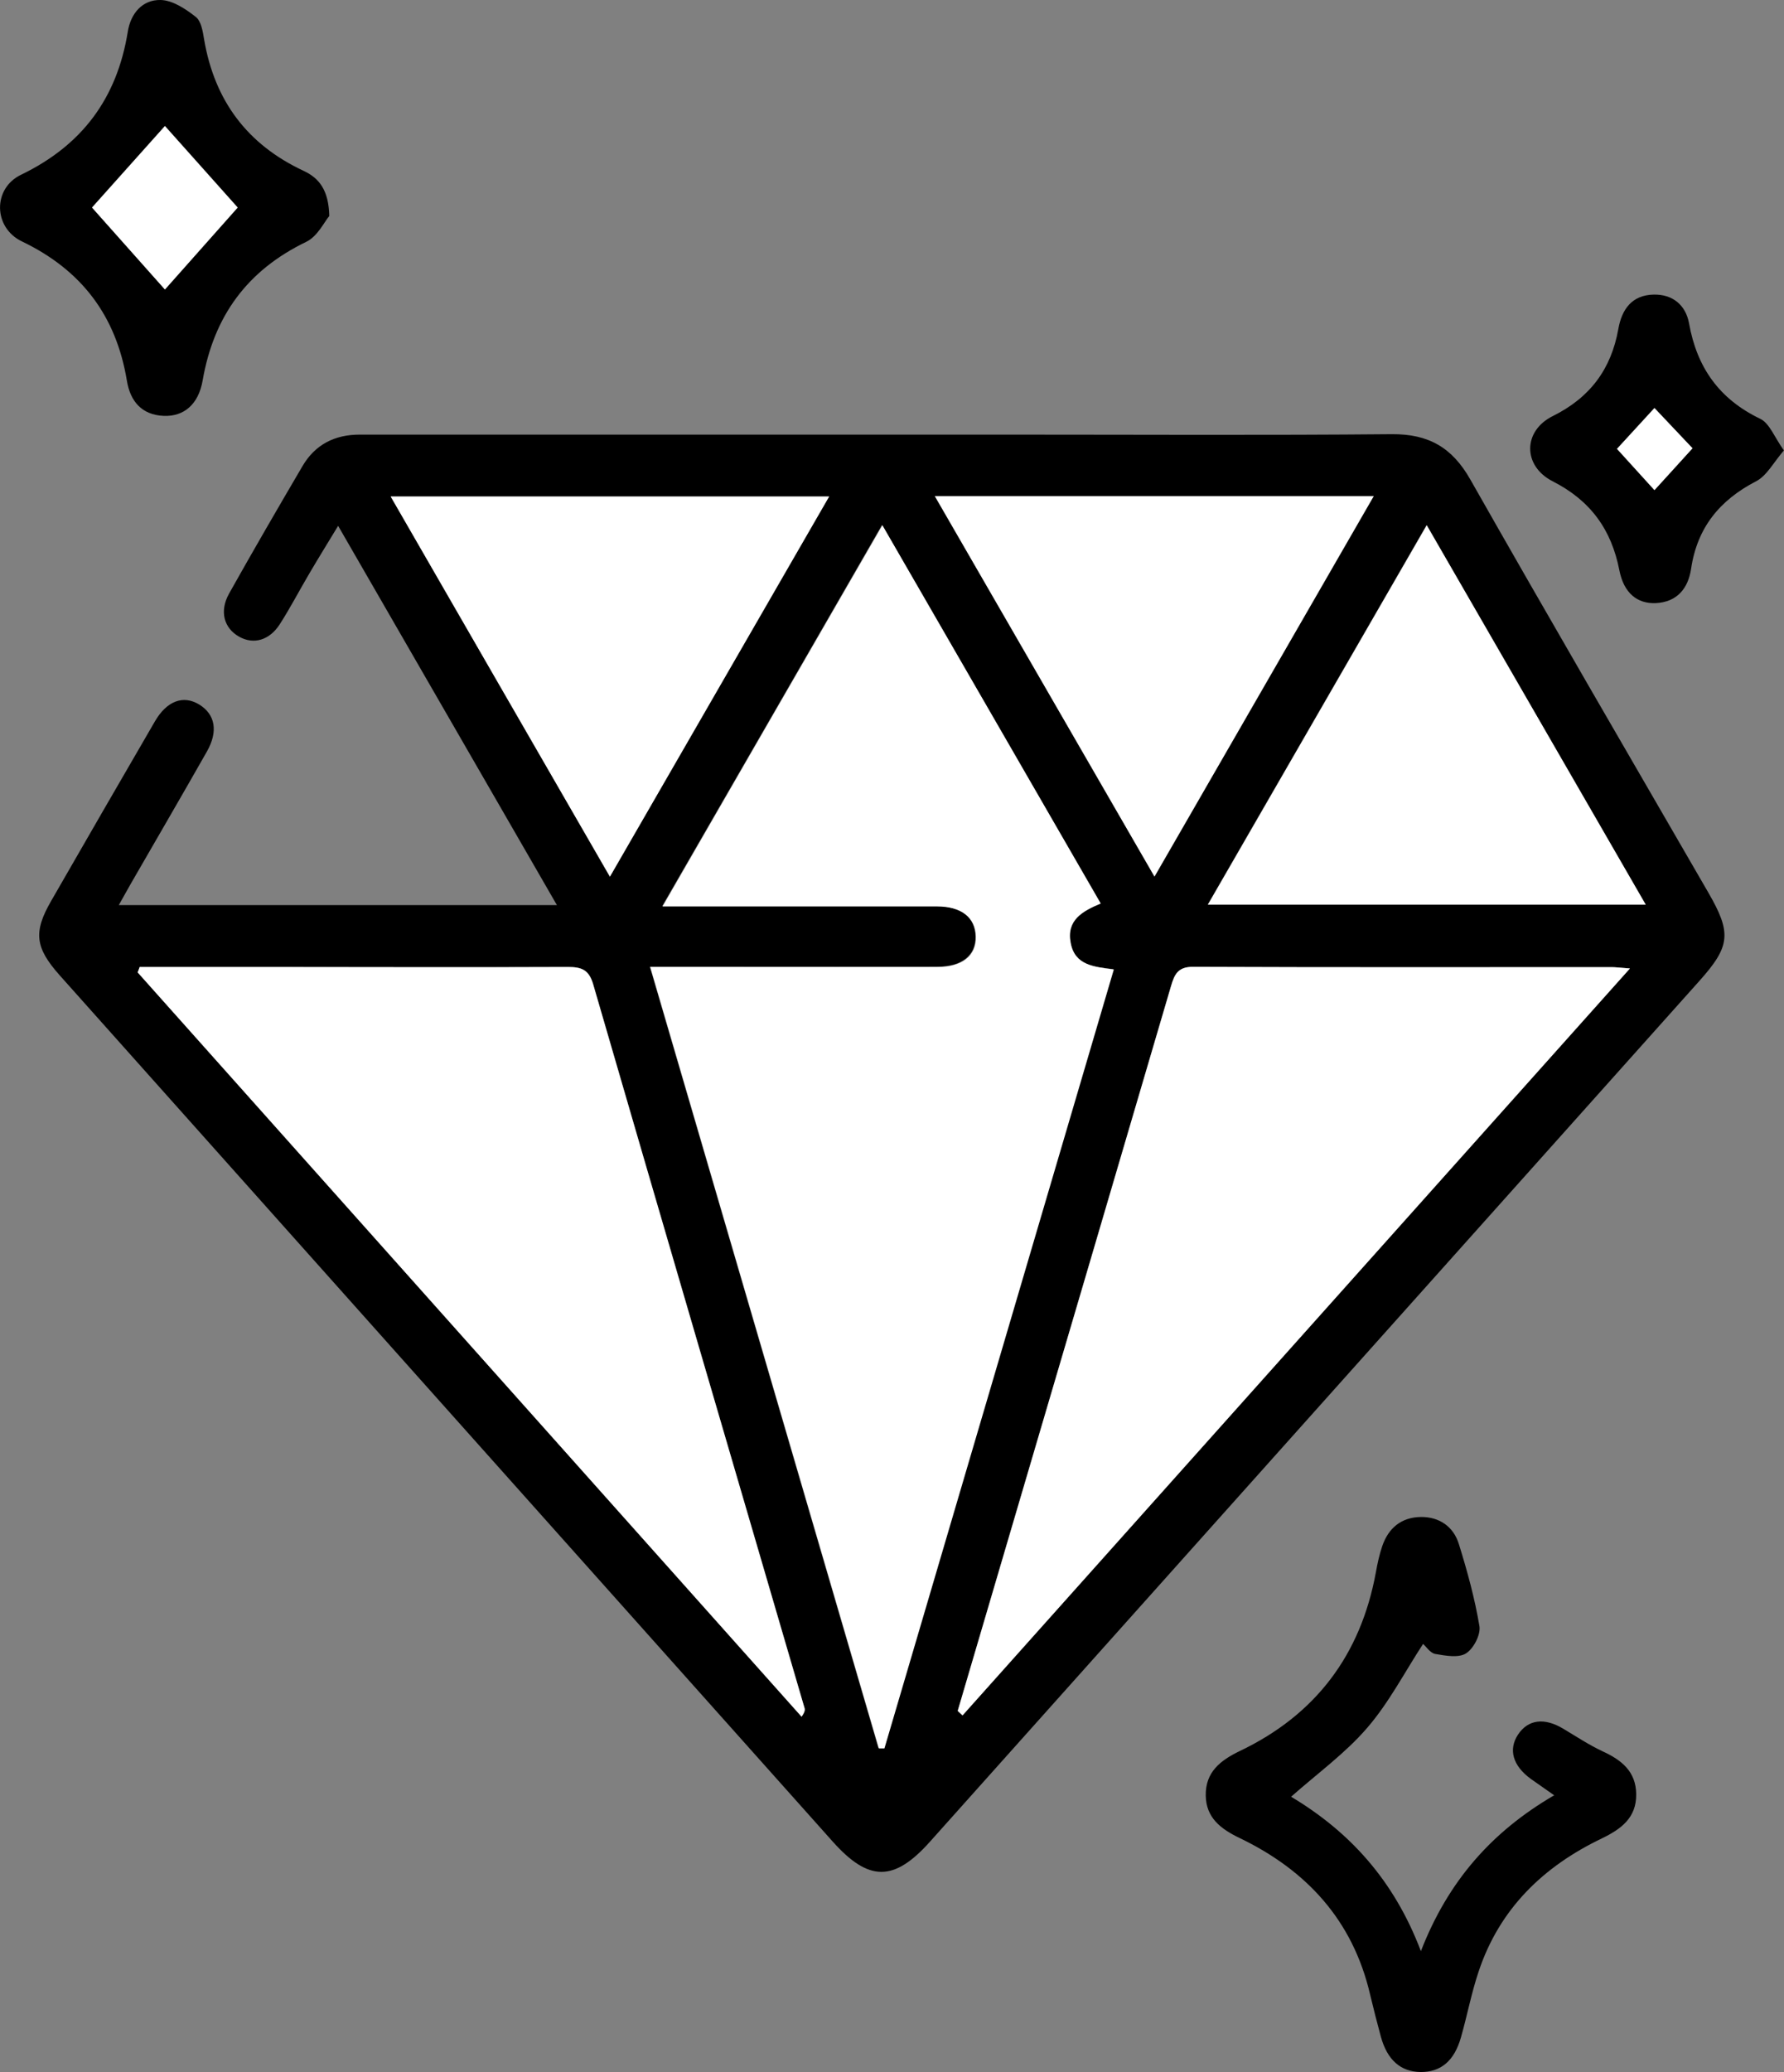
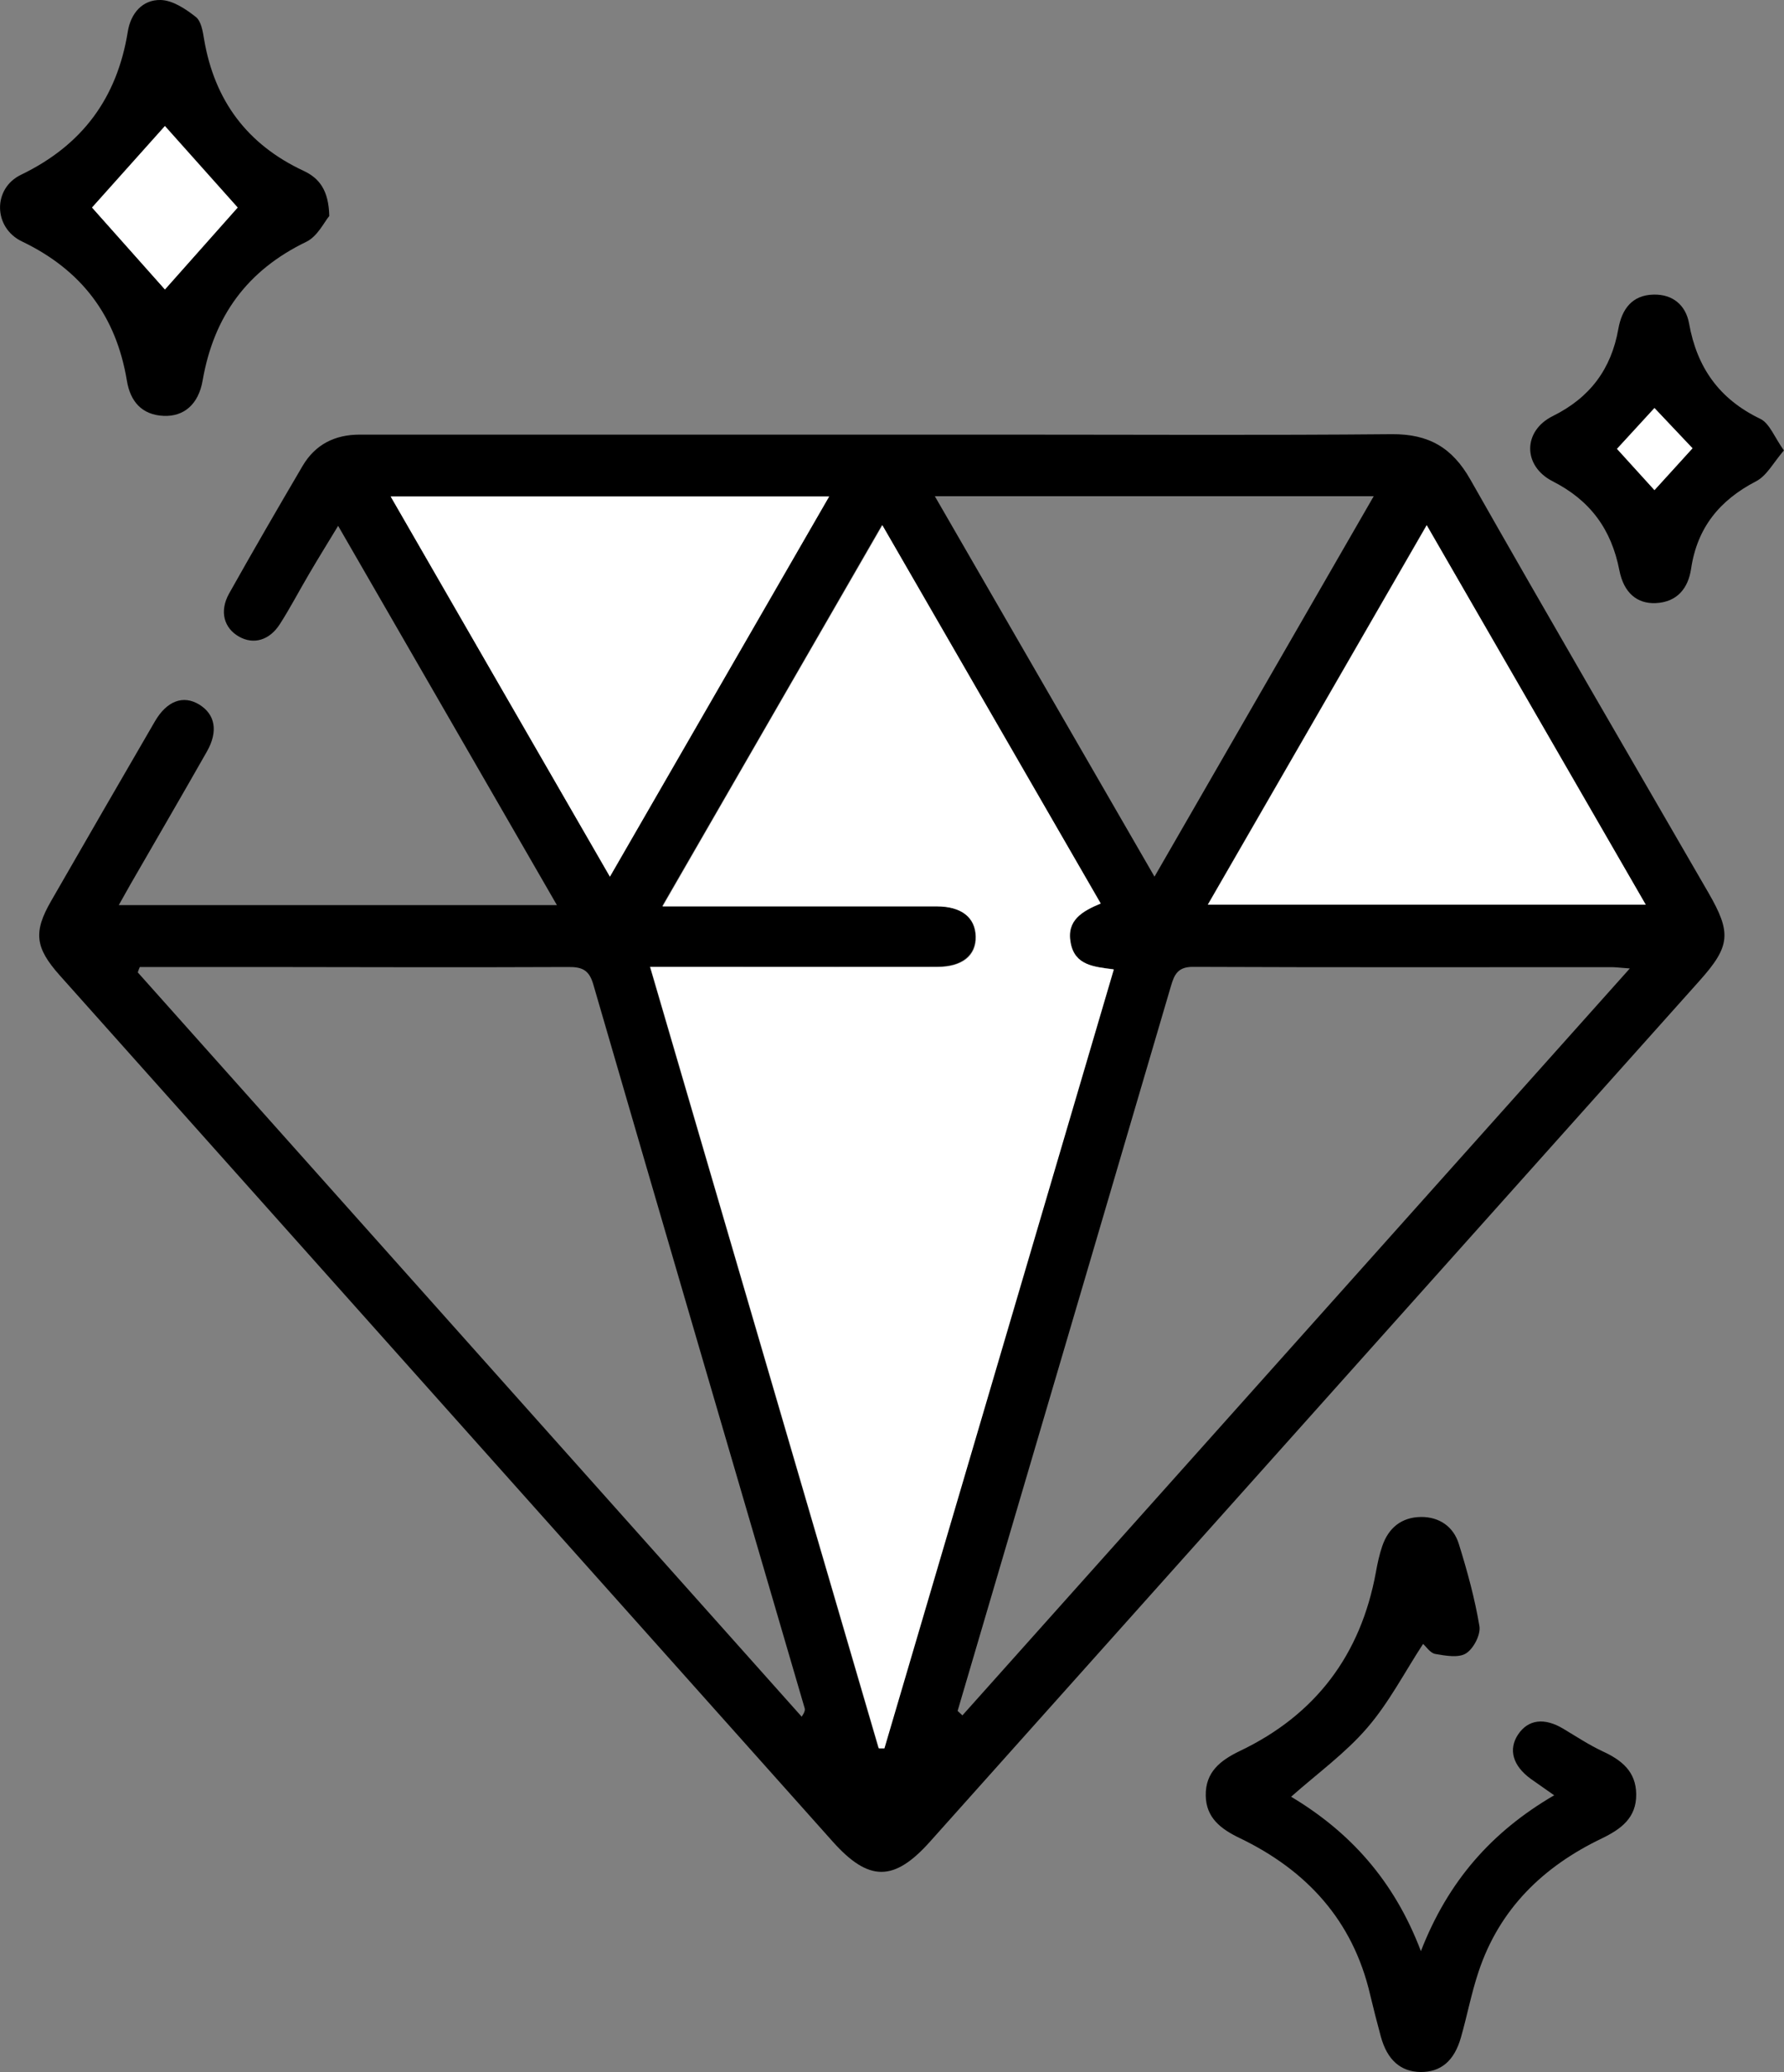
<svg xmlns="http://www.w3.org/2000/svg" id="Layer_1" viewBox="0 0 122.88 142.64">
  <rect x="0" y="0" width="122.88" height="142.64" fill="#808080" stroke="none" />
  <defs>
    <style>.cls-1{fill:#fff;}</style>
  </defs>
  <path d="m8.18,62.31h30.18c-5.04-8.73-9.97-17.27-15.07-26.11-.76,1.25-1.39,2.27-2,3.31-.68,1.15-1.29,2.33-2.01,3.45-.72,1.13-1.82,1.43-2.81.87-1.05-.59-1.37-1.75-.69-2.97,1.65-2.94,3.35-5.87,5.06-8.78.87-1.48,2.22-2.16,3.93-2.16,14.99,0,29.98,0,44.97,0,8.71,0,17.42.05,26.13-.03,2.53-.02,4.16.92,5.41,3.13,5.4,9.51,10.91,18.96,16.39,28.43,1.6,2.77,1.53,3.68-.62,6.08-17.67,19.75-35.34,39.51-53,59.26-2.47,2.76-4.21,2.77-6.7-.02-17.75-19.87-35.49-39.75-53.24-59.63-1.69-1.9-1.83-2.97-.58-5.13,2.37-4.12,4.75-8.24,7.14-12.35.82-1.41,1.95-1.83,3.05-1.16,1.11.68,1.32,1.85.53,3.24-1.74,3.06-3.51,6.1-5.27,9.15-.23.4-.45.8-.81,1.44Zm52.34,58.03c.12,0,.25,0,.37,0,5.26-17.84,10.51-35.68,15.8-53.62-1.36-.17-2.68-.27-2.97-1.83-.29-1.56.81-2.17,2.07-2.71-5-8.65-9.95-17.22-15.04-26.04-5.12,8.88-10.06,17.45-15.14,26.24.82,0,1.29,0,1.76,0,5.71,0,11.42,0,17.13,0,1.7,0,2.66.77,2.69,2.08.03,1.31-.94,2.09-2.65,2.09-4.62.01-9.23,0-13.85,0-1.89,0-3.79,0-5.93,0,5.29,18.07,10.52,35.92,15.74,53.77Zm5.44-2.56l.33.31c15.26-17.07,30.52-34.14,45.97-51.42-.7-.05-.98-.09-1.26-.09-9.61,0-19.22.02-28.84-.02-1.02,0-1.27.52-1.5,1.3-3.71,12.64-7.44,25.27-11.16,37.9-1.18,4.01-2.36,8.01-3.54,12.02ZM9.63,66.57c-.05.12-.1.24-.14.37,15.24,17.08,30.49,34.16,45.73,51.24.22-.33.24-.47.2-.6-4.86-16.61-9.73-33.21-14.56-49.83-.29-.99-.78-1.19-1.73-1.18-7.04.03-14.08.01-21.12,0-2.79,0-5.58,0-8.37,0Zm32.38-6.22c5.12-8.88,10.07-17.44,15.1-26.17h-30.2c5.06,8.76,9.99,17.3,15.1,26.17Zm22.38-26.19c5.11,8.85,10.06,17.41,15.13,26.19,5.11-8.87,10.05-17.43,15.1-26.19h-30.23Zm33.87,1.99c-5.12,8.87-10.05,17.42-15.08,26.13h30.16c-5.05-8.74-9.98-17.29-15.09-26.13Z" />
  <path d="m98.02,113.17c-1.28,1.96-2.36,4.06-3.86,5.79-1.49,1.73-3.4,3.11-5.23,4.73,4.03,2.41,7.09,5.75,8.94,10.63,1.87-4.81,4.87-8.22,9.18-10.73-.64-.45-1.13-.79-1.61-1.13-1.24-.9-1.56-2.02-.88-3.05.7-1.05,1.82-1.18,3.12-.4.9.54,1.78,1.12,2.72,1.56,1.3.6,2.28,1.38,2.3,2.94.02,1.64-1.05,2.41-2.37,3.05-4.03,1.93-7.04,4.84-8.48,9.15-.5,1.48-.79,3.04-1.22,4.54-.46,1.63-1.39,2.4-2.78,2.39-1.38-.02-2.3-.83-2.74-2.44-.26-.96-.51-1.93-.74-2.9-1.19-5.1-4.37-8.55-8.99-10.77-1.29-.62-2.31-1.39-2.33-2.93-.02-1.61,1-2.41,2.35-3.06,5.22-2.49,8.33-6.62,9.37-12.31.11-.61.24-1.22.44-1.8.43-1.25,1.32-1.98,2.66-2,1.28-.01,2.24.67,2.61,1.85.58,1.86,1.1,3.75,1.42,5.66.1.59-.4,1.55-.92,1.88-.52.33-1.42.16-2.12.04-.35-.06-.63-.51-.84-.69Z" />
  <path d="m22.68,14.87c-.34.4-.81,1.41-1.59,1.78-4.06,1.96-6.36,5.11-7.13,9.53-.29,1.69-1.32,2.5-2.67,2.45-1.54-.06-2.32-1.02-2.55-2.42-.74-4.47-3.12-7.62-7.23-9.59-1.98-.95-2.02-3.65-.06-4.59,4.21-2.03,6.61-5.27,7.35-9.84C9,.92,9.81-.03,11.07,0c.82.02,1.71.61,2.41,1.16.38.29.49,1.01.58,1.56.72,4.21,2.97,7.23,6.85,9.04,1.07.5,1.73,1.32,1.77,3.11Zm-11.32,5.05c1.62-1.83,3.39-3.81,5.01-5.64-1.69-1.9-3.43-3.84-5.01-5.61-1.66,1.85-3.38,3.78-5.02,5.61,1.64,1.85,3.39,3.81,5.02,5.64Z" />
  <path d="m122.88,31c-.72.83-1.18,1.75-1.92,2.13-2.51,1.3-4.06,3.19-4.48,6.03-.2,1.33-.95,2.29-2.44,2.36-1.26.05-2.19-.68-2.5-2.26-.55-2.82-2-4.81-4.6-6.13-2.07-1.06-2.05-3.47.02-4.49,2.56-1.27,4.02-3.23,4.51-6,.24-1.35.94-2.33,2.43-2.36,1.31-.03,2.21.72,2.44,1.98.54,3.03,2.07,5.21,4.9,6.57.65.31.98,1.27,1.64,2.19Zm-11.51-.1c.89.98,1.71,1.88,2.58,2.84.89-.97,1.76-1.93,2.62-2.88-.91-.96-1.75-1.85-2.62-2.77-.86.94-1.68,1.83-2.58,2.81Z" />
  <path class="cls-1" d="m60.53,120.34c-5.23-17.85-10.45-35.71-15.74-53.77,2.14,0,4.03,0,5.93,0,4.62,0,9.23,0,13.85,0,1.72,0,2.68-.78,2.65-2.09-.03-1.32-.99-2.08-2.69-2.08-5.71,0-11.42,0-17.13,0-.47,0-.94,0-1.76,0,5.07-8.8,10.02-17.37,15.14-26.24,5.1,8.82,10.04,17.39,15.04,26.04-1.27.53-2.37,1.15-2.07,2.71.29,1.56,1.61,1.65,2.97,1.83-5.29,17.94-10.54,35.78-15.8,53.62-.12,0-.25,0-.37,0Z" />
-   <path class="cls-1" d="m65.97,117.78c1.18-4.01,2.36-8.01,3.54-12.02,3.72-12.63,7.45-25.27,11.16-37.9.23-.78.47-1.31,1.5-1.3,9.61.04,19.22.02,28.84.02.28,0,.56.04,1.26.09-15.45,17.28-30.71,34.35-45.97,51.42l-.33-.31Z" />
-   <path class="cls-1" d="m9.63,66.57c2.79,0,5.58,0,8.37,0,7.04,0,14.08.03,21.12,0,.94,0,1.44.2,1.73,1.18,4.83,16.62,9.7,33.22,14.56,49.83.04.13.03.27-.2.6-15.24-17.08-30.49-34.16-45.73-51.24.05-.12.1-.24.14-.37Z" />
  <path class="cls-1" d="m42.01,60.35c-5.12-8.86-10.05-17.41-15.1-26.17h30.2c-5.03,8.72-9.98,17.29-15.1,26.17Z" />
-   <path class="cls-1" d="m64.39,34.15h30.23c-5.05,8.76-9.99,17.32-15.1,26.19-5.07-8.78-10.02-17.34-15.13-26.19Z" />
  <path class="cls-1" d="m98.27,36.15c5.11,8.85,10.04,17.39,15.09,26.13h-30.16c5.03-8.71,9.96-17.26,15.08-26.13Z" />
  <path class="cls-1" d="m11.36,19.93c-1.63-1.83-3.37-3.79-5.02-5.64,1.64-1.83,3.36-3.76,5.02-5.61,1.58,1.77,3.32,3.72,5.01,5.61-1.62,1.83-3.39,3.81-5.01,5.64Z" />
  <path class="cls-1" d="m111.38,30.9c.9-.98,1.72-1.87,2.58-2.81.87.92,1.71,1.81,2.62,2.77-.86.95-1.74,1.91-2.62,2.88-.87-.96-1.69-1.86-2.58-2.84Z" />
</svg>